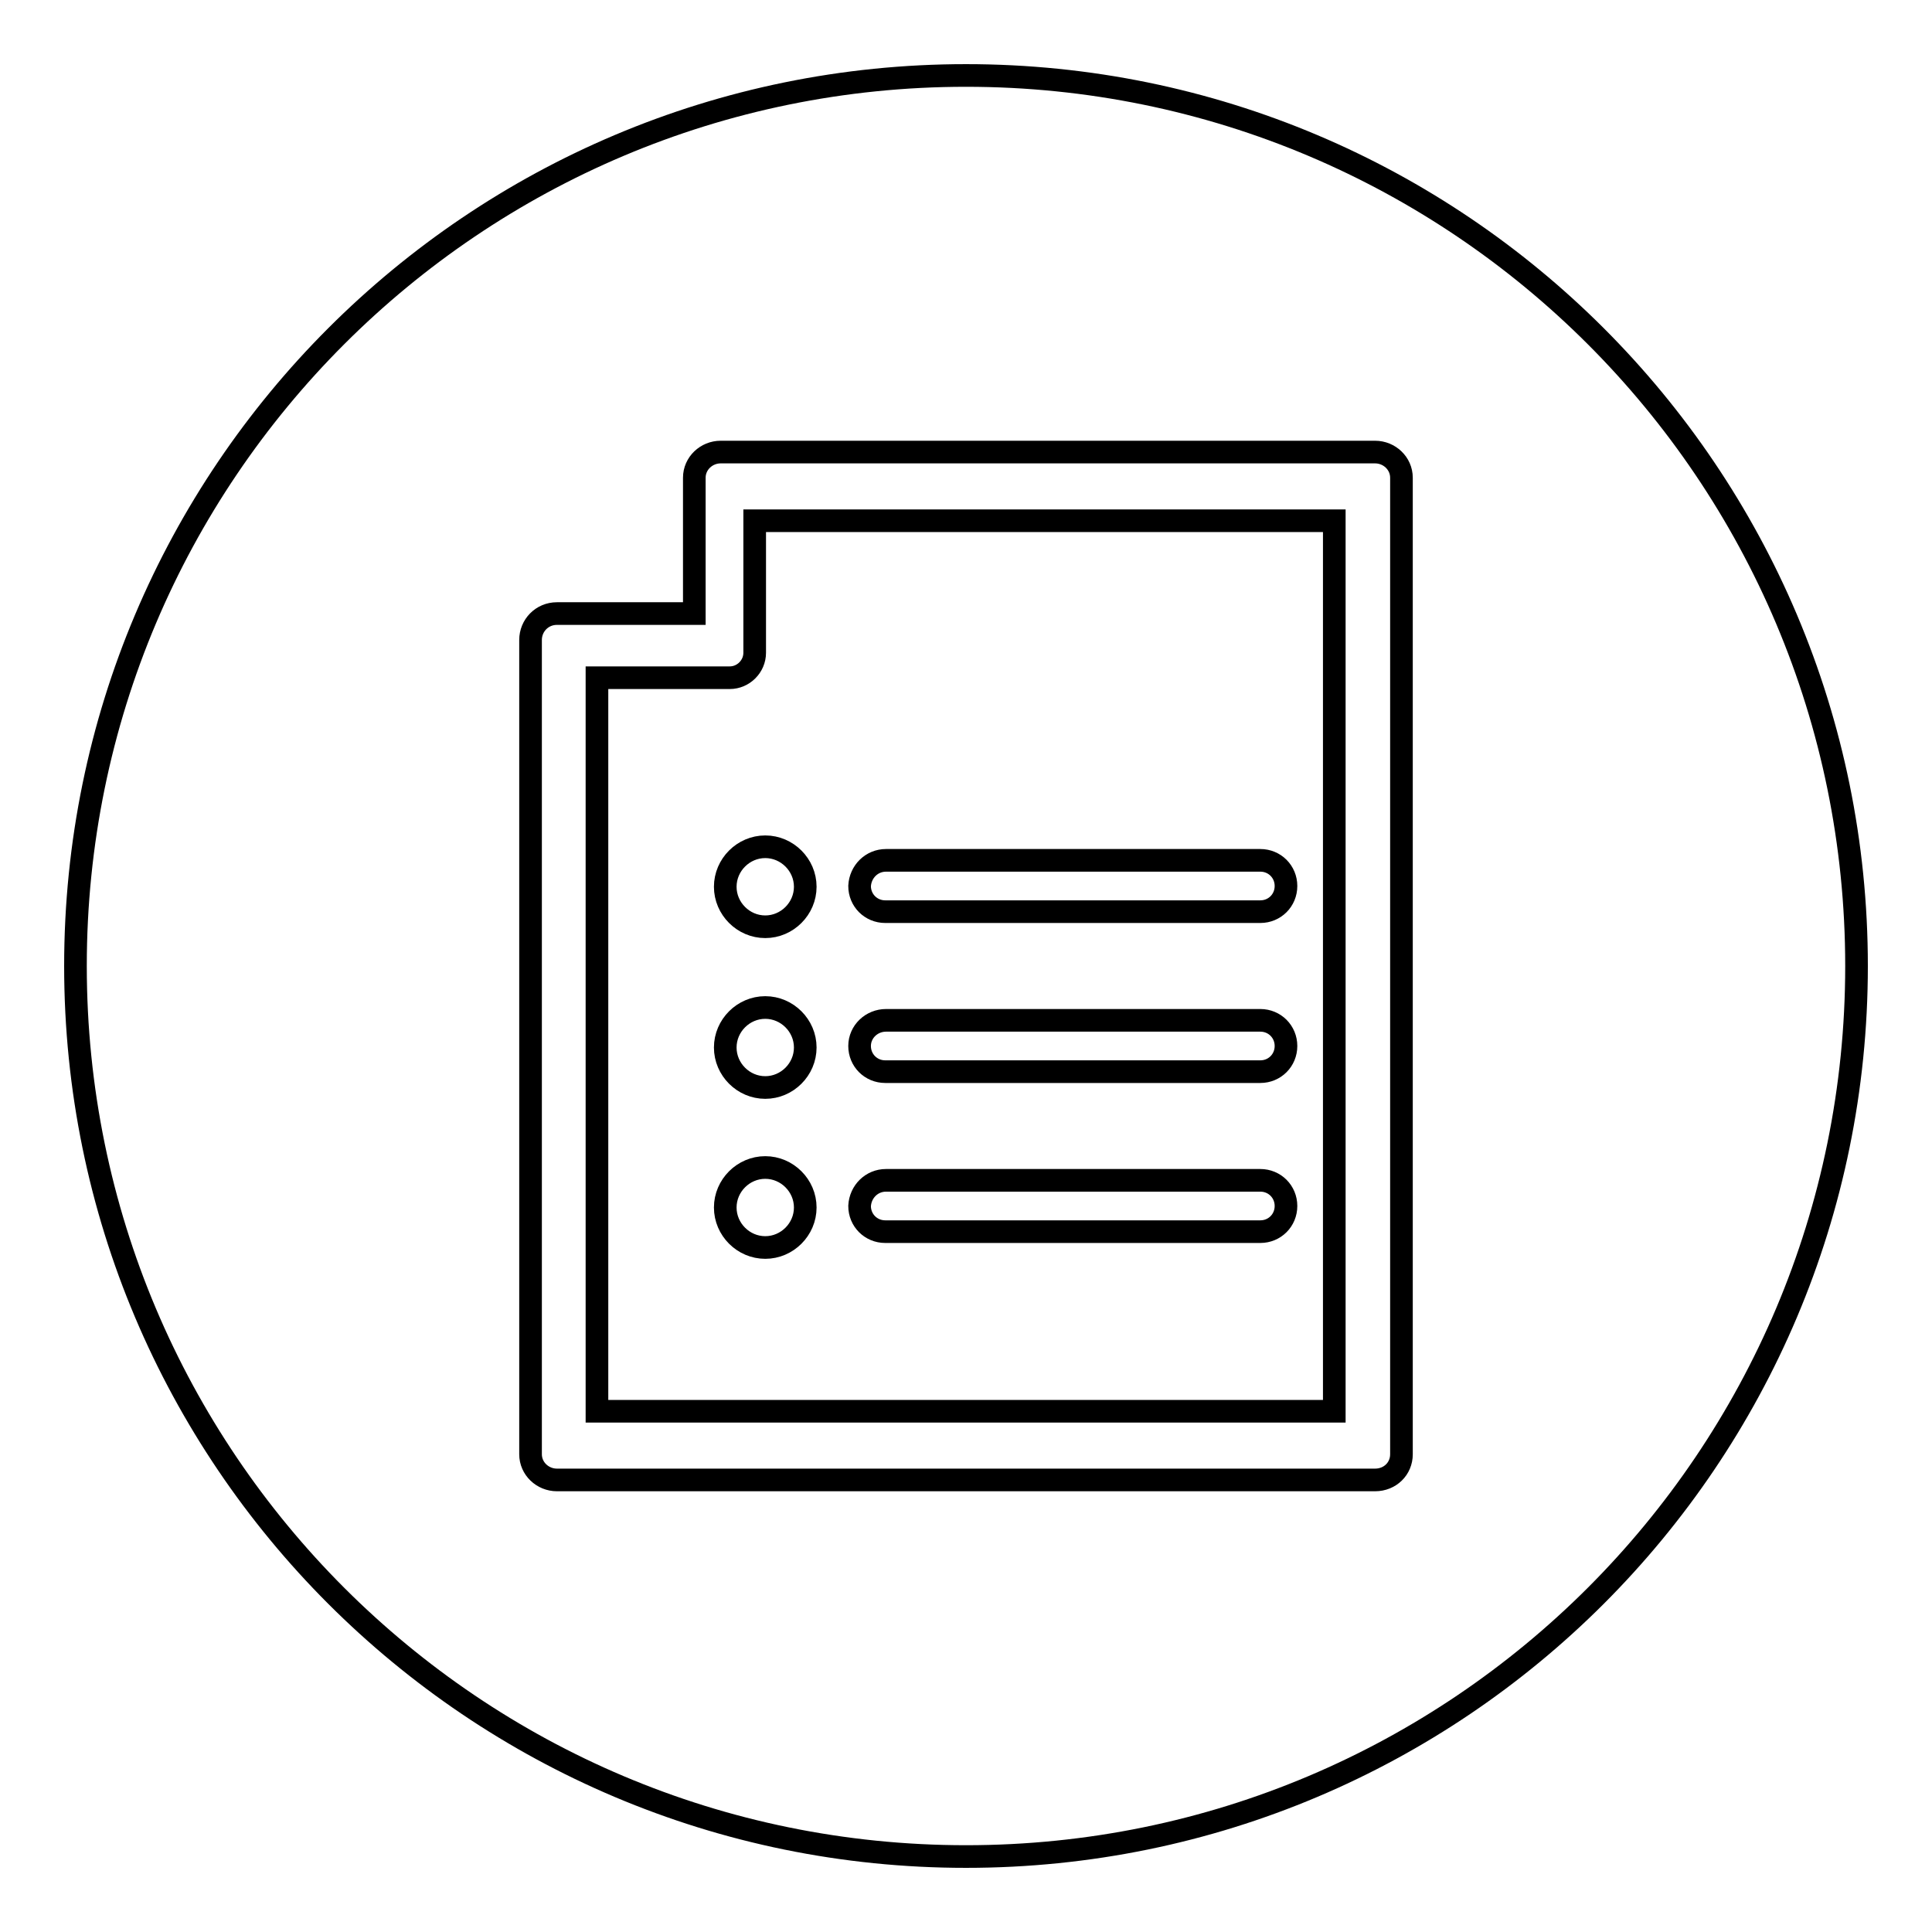
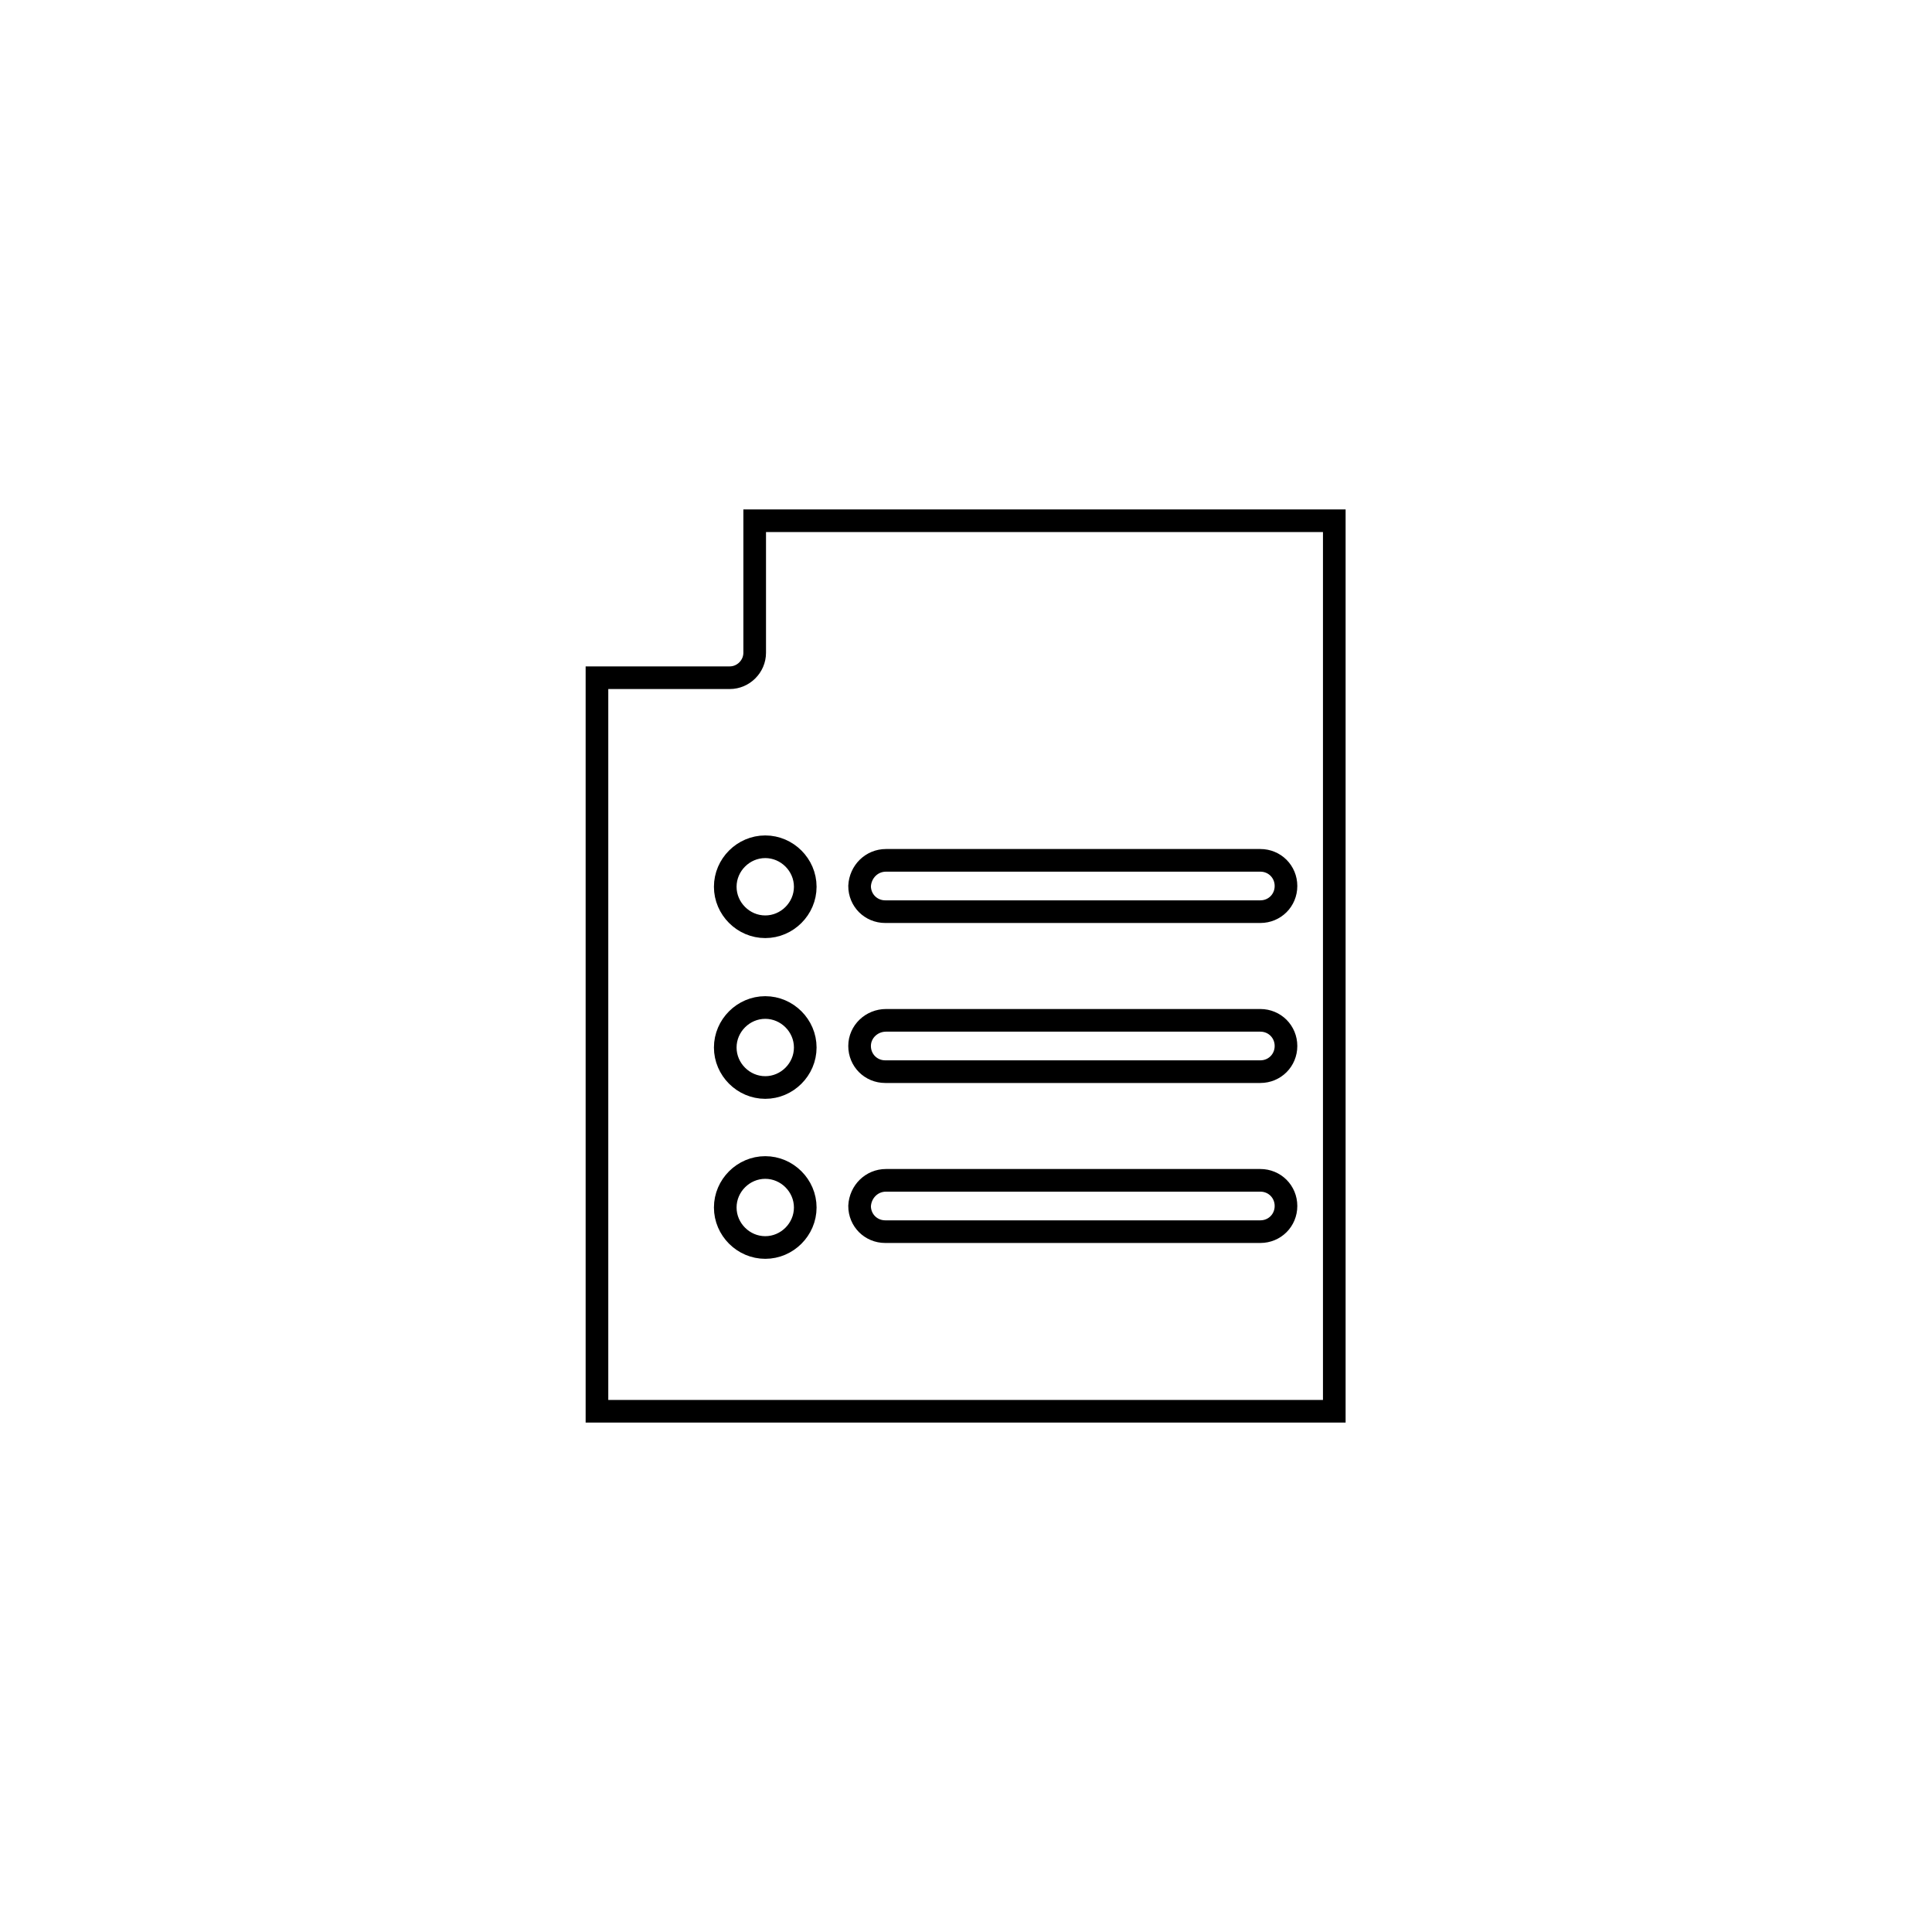
<svg xmlns="http://www.w3.org/2000/svg" version="1.1" x="0px" y="0px" viewBox="0 0 256 256" enable-background="new 0 0 256 256" xml:space="preserve">
  <g>
    <g>
-       <path stroke-width="3" fill-opacity="0" stroke="#000000" d="M128,10C62.8,10,10,62.8,10,128c0,65.2,52.8,118,118,118c65.2,0,118-52.8,118-118C246,62.8,193.2,10,128,10z M185.7,192.7c0,1.9-1.5,3.4-3.5,3.4H73.8c-1.9,0-3.5-1.5-3.5-3.4V84.8c0-1.9,1.5-3.5,3.5-3.5H92V63.3c0-1.9,1.6-3.4,3.5-3.4h86.7c1.9,0,3.5,1.5,3.5,3.4L185.7,192.7L185.7,192.7z" />
      <path stroke-width="3" fill-opacity="0" stroke="#000000" d="M100,86.5c0,1.8-1.5,3.3-3.3,3.3H79.1V187h97.7V69H100V86.5L100,86.5z M101.4,165.3c-2.9,0-5.3-2.4-5.3-5.3s2.4-5.3,5.3-5.3s5.3,2.4,5.3,5.3S104.3,165.3,101.4,165.3z M101.4,144.1c-2.9,0-5.3-2.4-5.3-5.3c0-2.9,2.4-5.3,5.3-5.3s5.3,2.4,5.3,5.3C106.7,141.7,104.3,144.1,101.4,144.1z M117.4,114H167c1.9,0,3.4,1.5,3.4,3.4s-1.5,3.4-3.4,3.4h-49.7c-1.9,0-3.4-1.5-3.4-3.4C114,115.5,115.5,114,117.4,114z M117.4,135.2H167c1.9,0,3.4,1.5,3.4,3.4s-1.5,3.4-3.4,3.4h-49.7c-1.9,0-3.4-1.5-3.4-3.4S115.5,135.2,117.4,135.2z M117.4,156.4H167c1.9,0,3.4,1.5,3.4,3.4c0,1.9-1.5,3.4-3.4,3.4h-49.7c-1.9,0-3.4-1.5-3.4-3.4C114,157.9,115.5,156.4,117.4,156.4z M106.7,117.5c0,2.9-2.4,5.3-5.3,5.3s-5.3-2.4-5.3-5.3c0-2.9,2.4-5.3,5.3-5.3S106.7,114.6,106.7,117.5z" />
    </g>
  </g>
</svg>